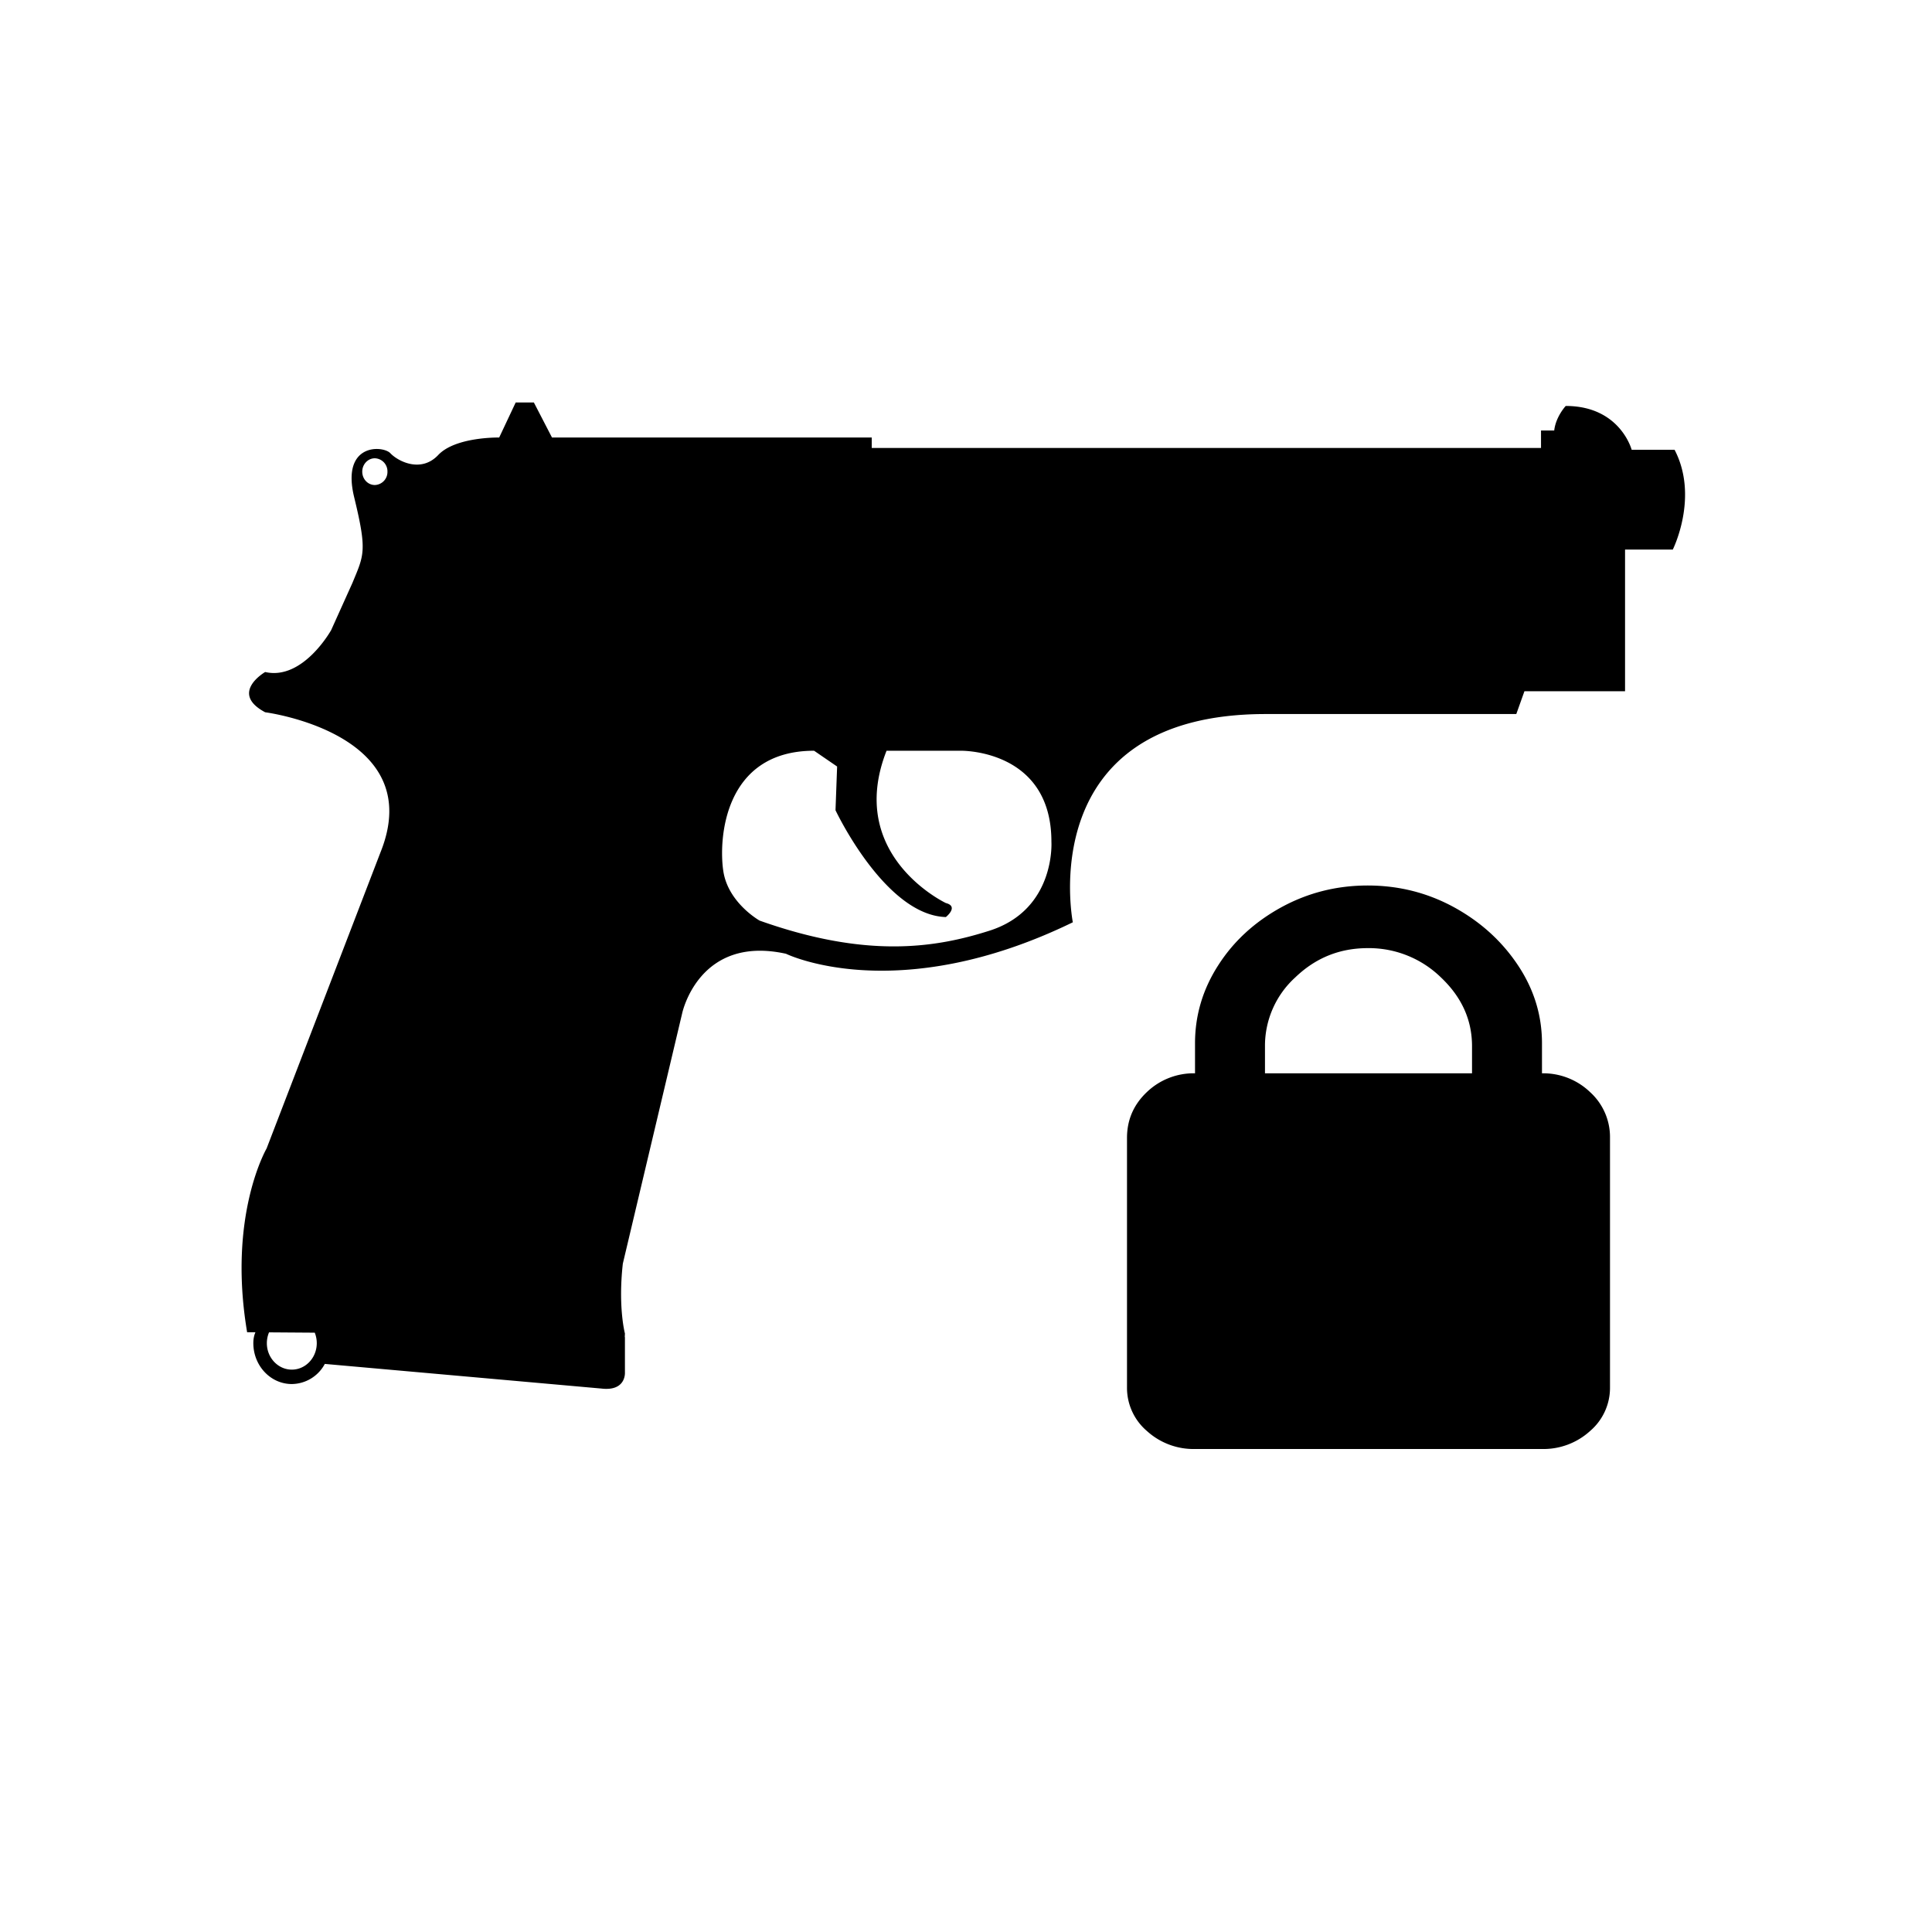
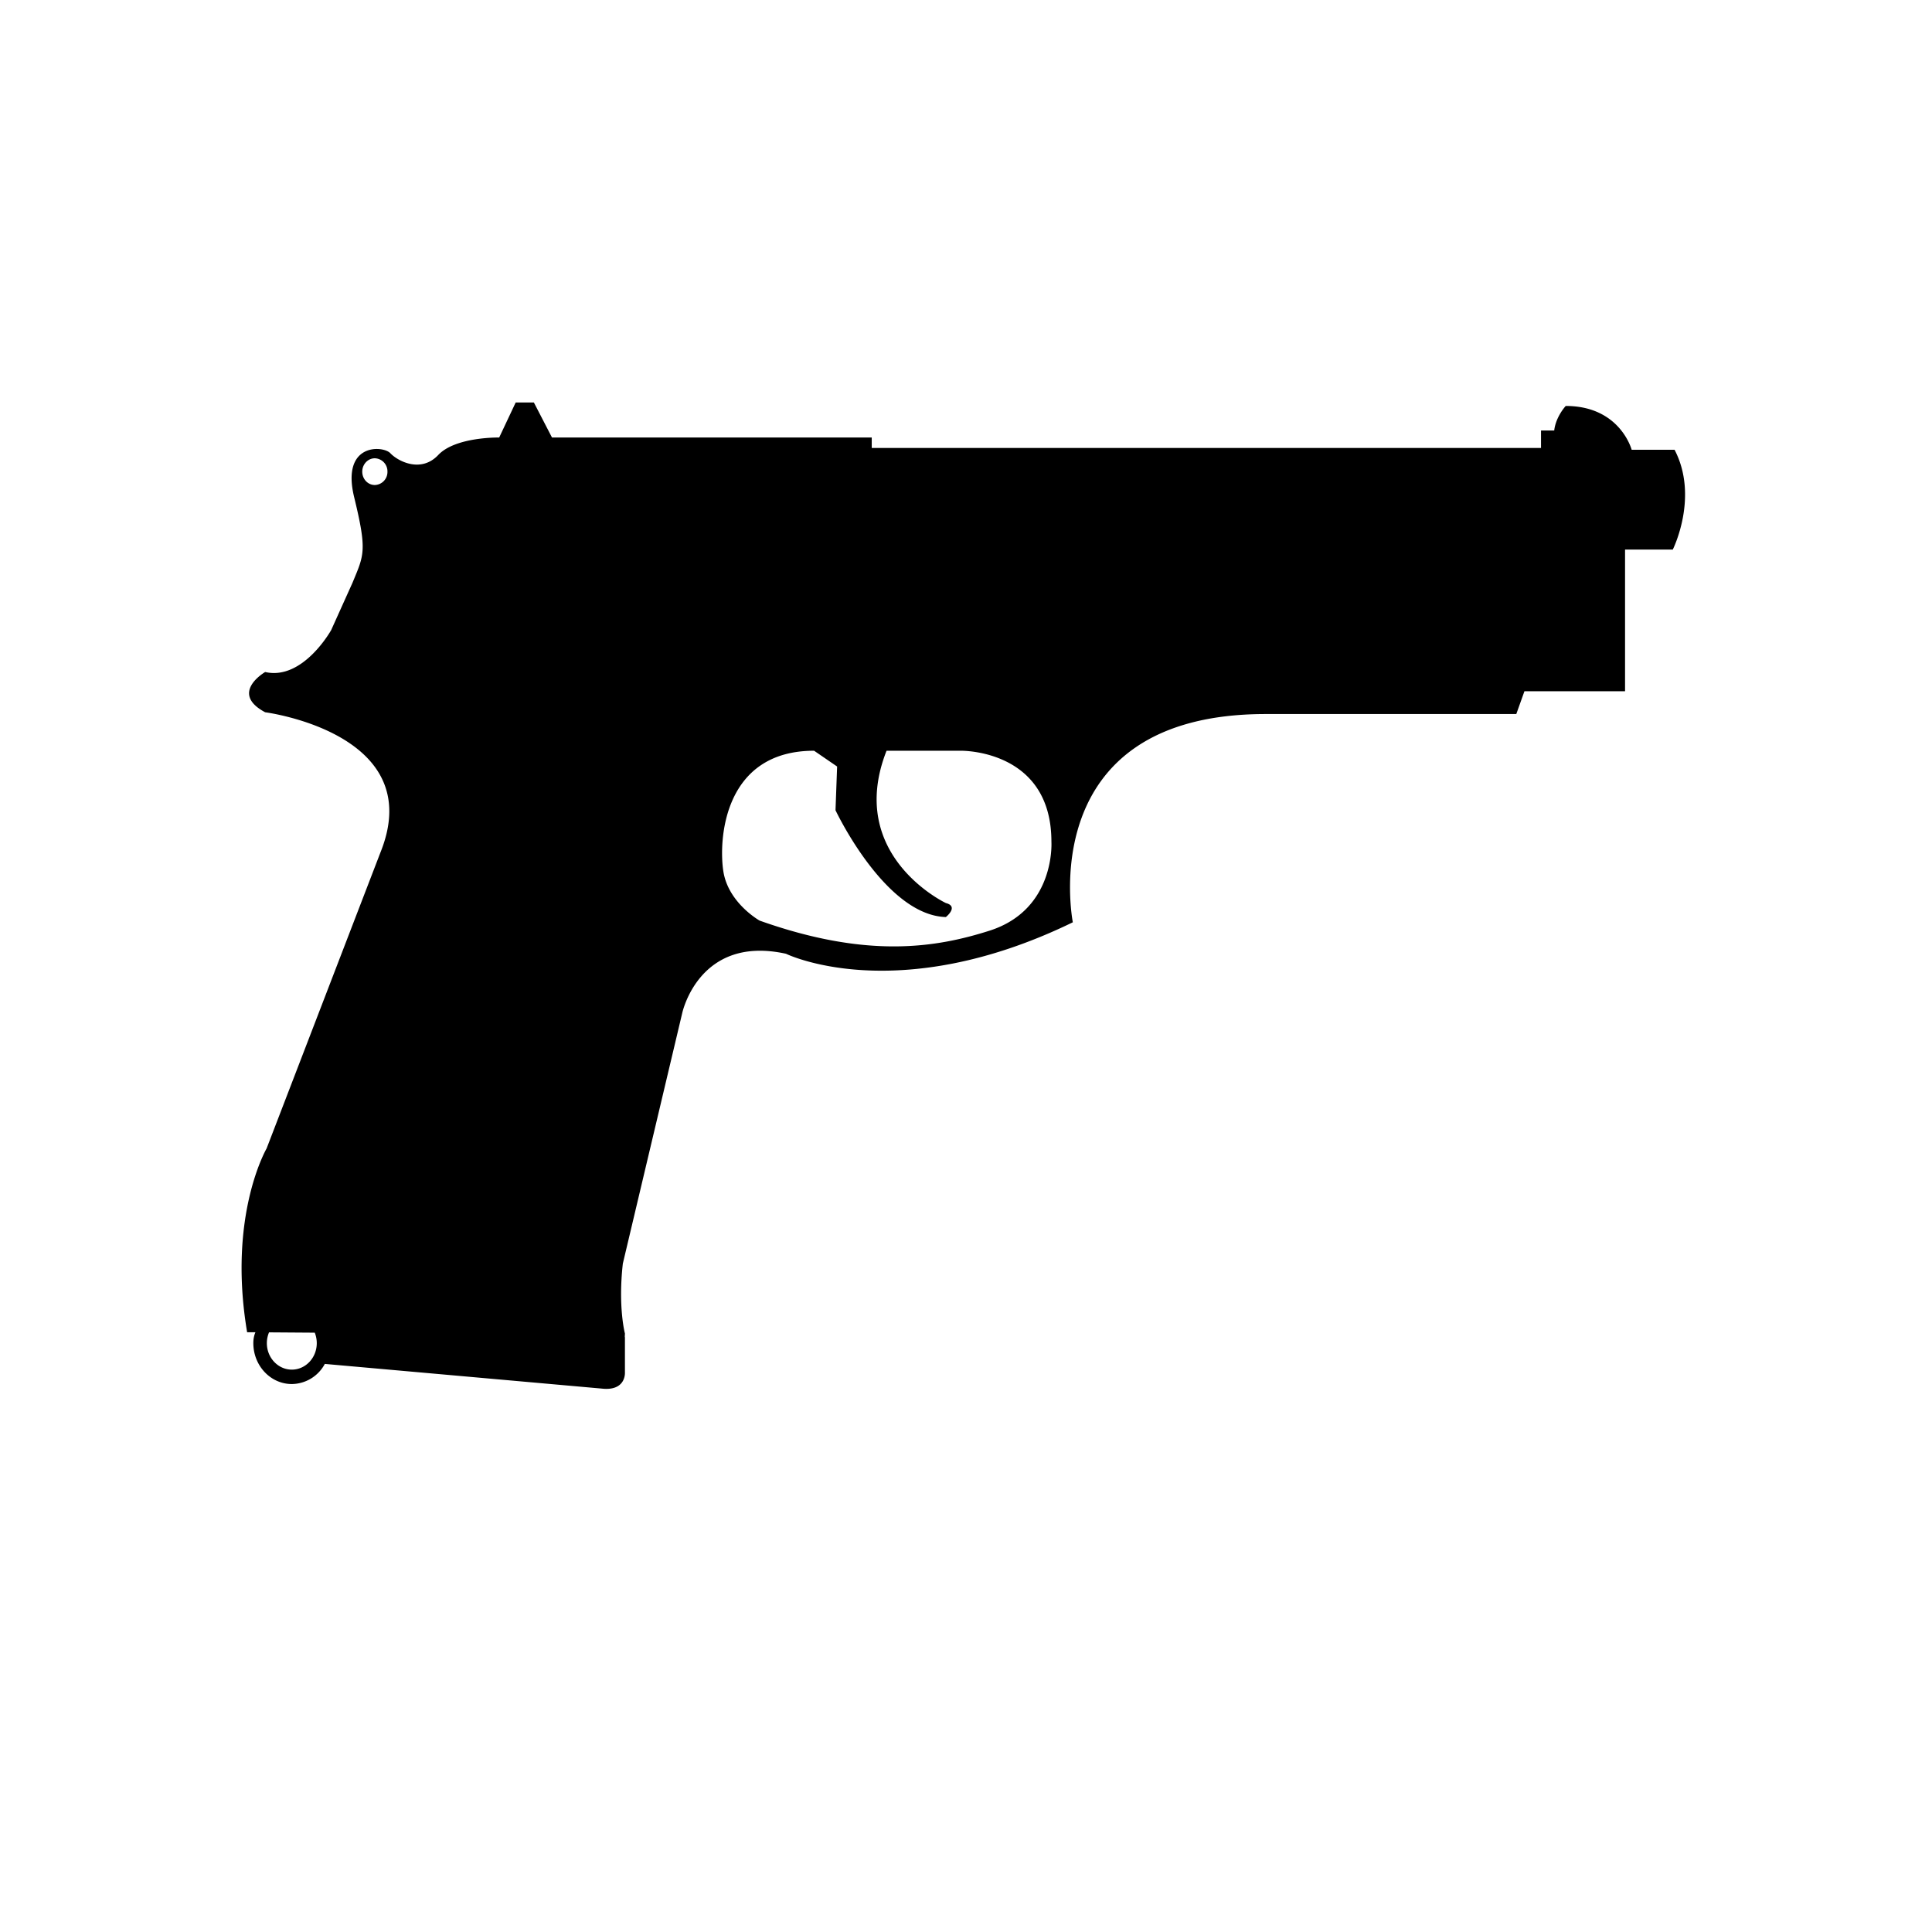
<svg xmlns="http://www.w3.org/2000/svg" width="24" height="24" viewBox="0 0 24 24">
-   <path fill-rule="evenodd" d="M18.286 13.333v-.338c0-.327-.13-.611-.387-.854a1.282 1.282 0 0 0-.908-.363c-.348 0-.647.12-.9.363a1.148 1.148 0 0 0-.377.854v.338h2.572zm.869 0a.84.84 0 0 1 .598.234.753.753 0 0 1 .247.569v3.099a.704.704 0 0 1-.247.541.86.86 0 0 1-.598.224h-4.31a.86.86 0 0 1-.598-.224.704.704 0 0 1-.247-.541v-3.099c0-.224.082-.414.247-.57a.84.84 0 0 1 .598-.233v-.373c0-.348.097-.672.289-.97.192-.3.454-.539.784-.72.33-.18.687-.27 1.072-.27s.742.09 1.072.27c.33.181.594.42.794.72.199.298.299.622.299.97v.373z" />
-   <path fill-rule="evenodd" d="M3.314 14.261l1.413-3.674c.594-1.478-1.433-1.739-1.433-1.739-.45-.24 0-.5 0-.5.47.108.82-.521.82-.521l.265-.588c.143-.347.184-.391.02-1.065-.163-.674.359-.641.45-.544.093.099.38.25.595.022.215-.228.757-.217.757-.217L6.406 5h.226l.225.435h3.972v.13h8.314v-.217h.164c.02-.174.143-.305.143-.305.676 0 .819.544.819.544h.533c.306.587-.022 1.24-.022 1.24h-.593v1.76h-1.25l-.101.283h-3.113c-2.908 0-2.396 2.587-2.396 2.587-2.19 1.065-3.563.391-3.563.391-1.085-.239-1.29.74-1.29.74l-.737 3.109c-.061.543.026.868.026.868l-.002.045h.002v.439s.017.237-.293.2l-3.435-.306a.471.471 0 0 1-.41.25c-.264 0-.478-.228-.478-.508 0-.055.01-.098.026-.135H3.07c-.246-1.458.245-2.289.245-2.289zm1.342-8.568c-.086 0-.156.075-.156.166 0 .092.07.166.156.166a.162.162 0 0 0 .157-.166.162.162 0 0 0-.157-.166zm4.33 5.133c.062.392.45.61.45.61 1.33.473 2.183.34 2.857.125.823-.263.768-1.105.768-1.105 0-1.152-1.126-1.13-1.126-1.13h-.922c-.512 1.304.737 1.892.737 1.892.165.043 0 .174 0 .174-.757-.022-1.371-1.327-1.371-1.327l.02-.543-.286-.196c-1.127 0-1.188 1.109-1.127 1.5zm-5.671 5.86c0 .18.139.328.31.328.171 0 .31-.147.31-.329a.35.35 0 0 0-.025-.13l-.568-.004a.35.35 0 0 0-.027.134z" />
+   <path fill-rule="evenodd" d="M3.314 14.261l1.413-3.674c.594-1.478-1.433-1.739-1.433-1.739-.45-.24 0-.5 0-.5.47.108.82-.521.82-.521l.265-.588c.143-.347.184-.391.02-1.065-.163-.674.359-.641.45-.544.093.099.38.25.595.022.215-.228.757-.217.757-.217L6.406 5h.226l.225.435h3.972v.13h8.314v-.217h.164c.02-.174.143-.305.143-.305.676 0 .819.544.819.544h.533c.306.587-.022 1.24-.022 1.24h-.593v1.76h-1.25l-.101.283h-3.113c-2.908 0-2.396 2.587-2.396 2.587-2.19 1.065-3.563.391-3.563.391-1.085-.239-1.29.74-1.29.74l-.737 3.109c-.061.543.026.868.026.868l-.002.045h.002v.439s.017.237-.293.2l-3.435-.306a.471.471 0 0 1-.41.25c-.264 0-.478-.228-.478-.508 0-.055.01-.098.026-.135H3.07c-.246-1.458.245-2.289.245-2.289zm1.342-8.568c-.086 0-.156.075-.156.166 0 .092.07.166.156.166a.162.162 0 0 0 .157-.166.162.162 0 0 0-.157-.166zm4.33 5.133c.062.392.45.61.45.61 1.33.473 2.183.34 2.857.125.823-.263.768-1.105.768-1.105 0-1.152-1.126-1.13-1.126-1.13h-.922c-.512 1.304.737 1.892.737 1.892.165.043 0 .174 0 .174-.757-.022-1.371-1.327-1.371-1.327l.02-.543-.286-.196c-1.127 0-1.188 1.109-1.127 1.5zm-5.671 5.86c0 .18.139.328.31.328.171 0 .31-.147.31-.329a.35.35 0 0 0-.025-.13l-.568-.004a.35.35 0 0 0-.027.134" />
</svg>